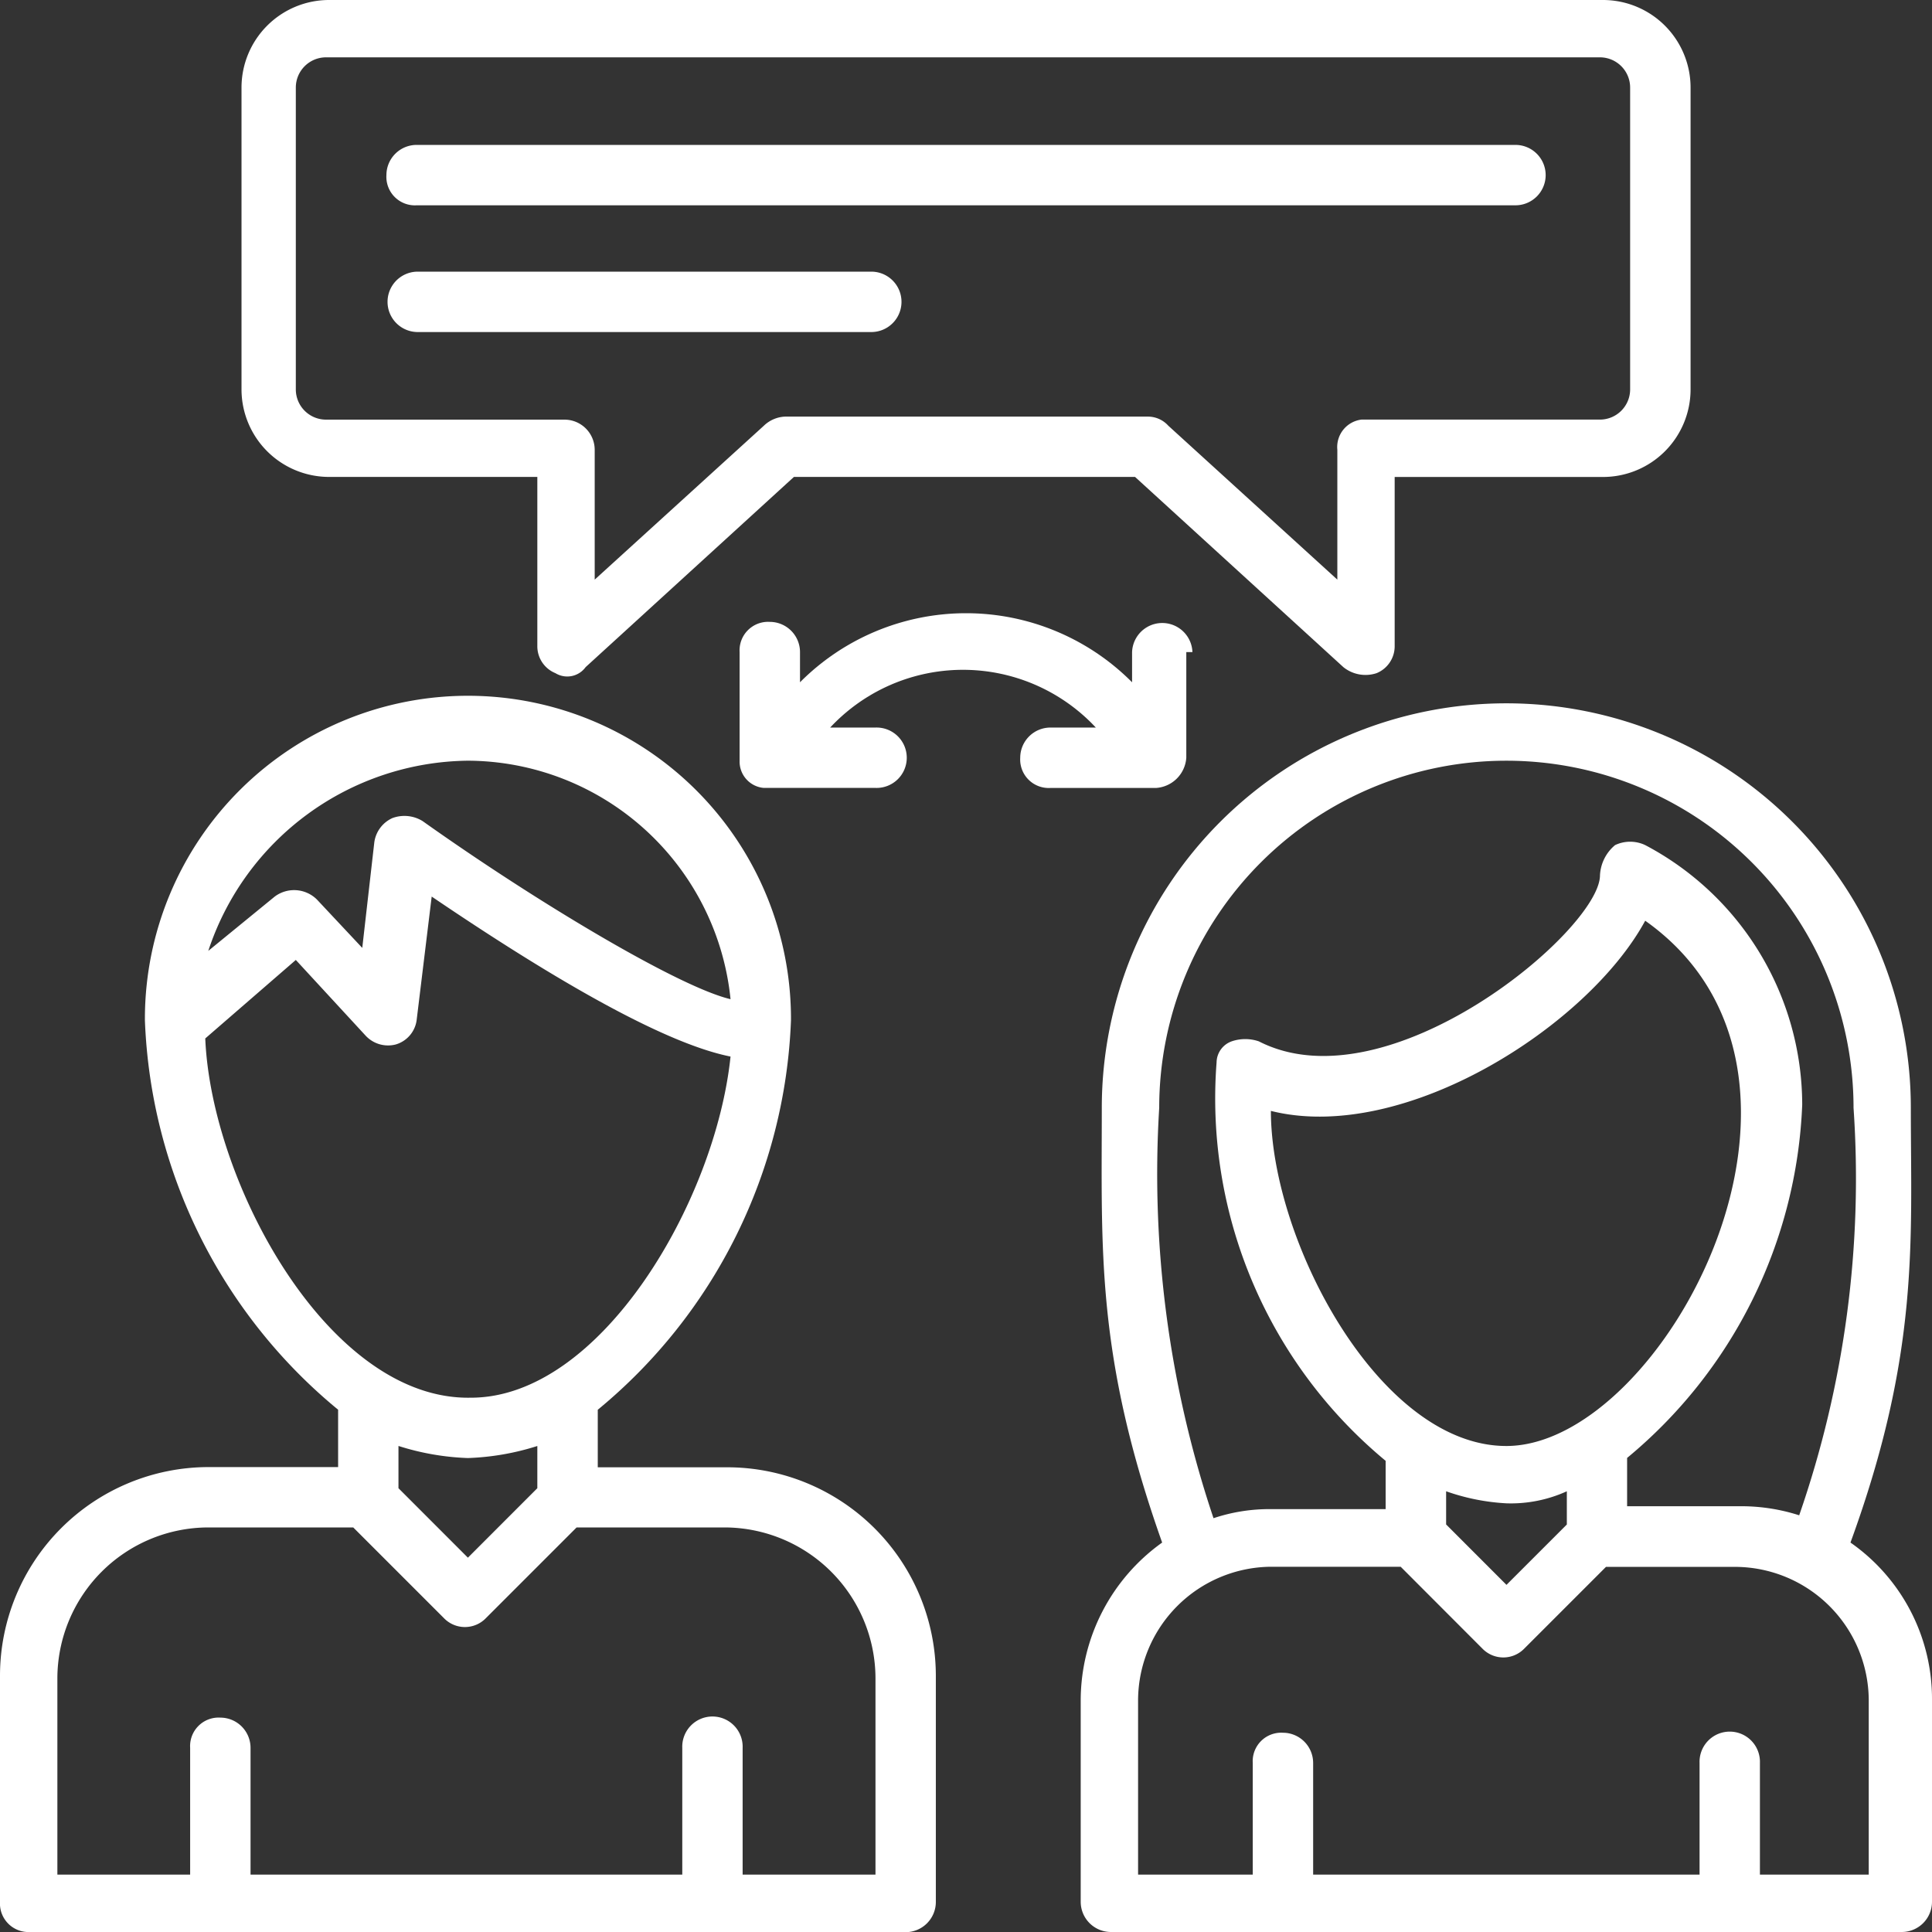
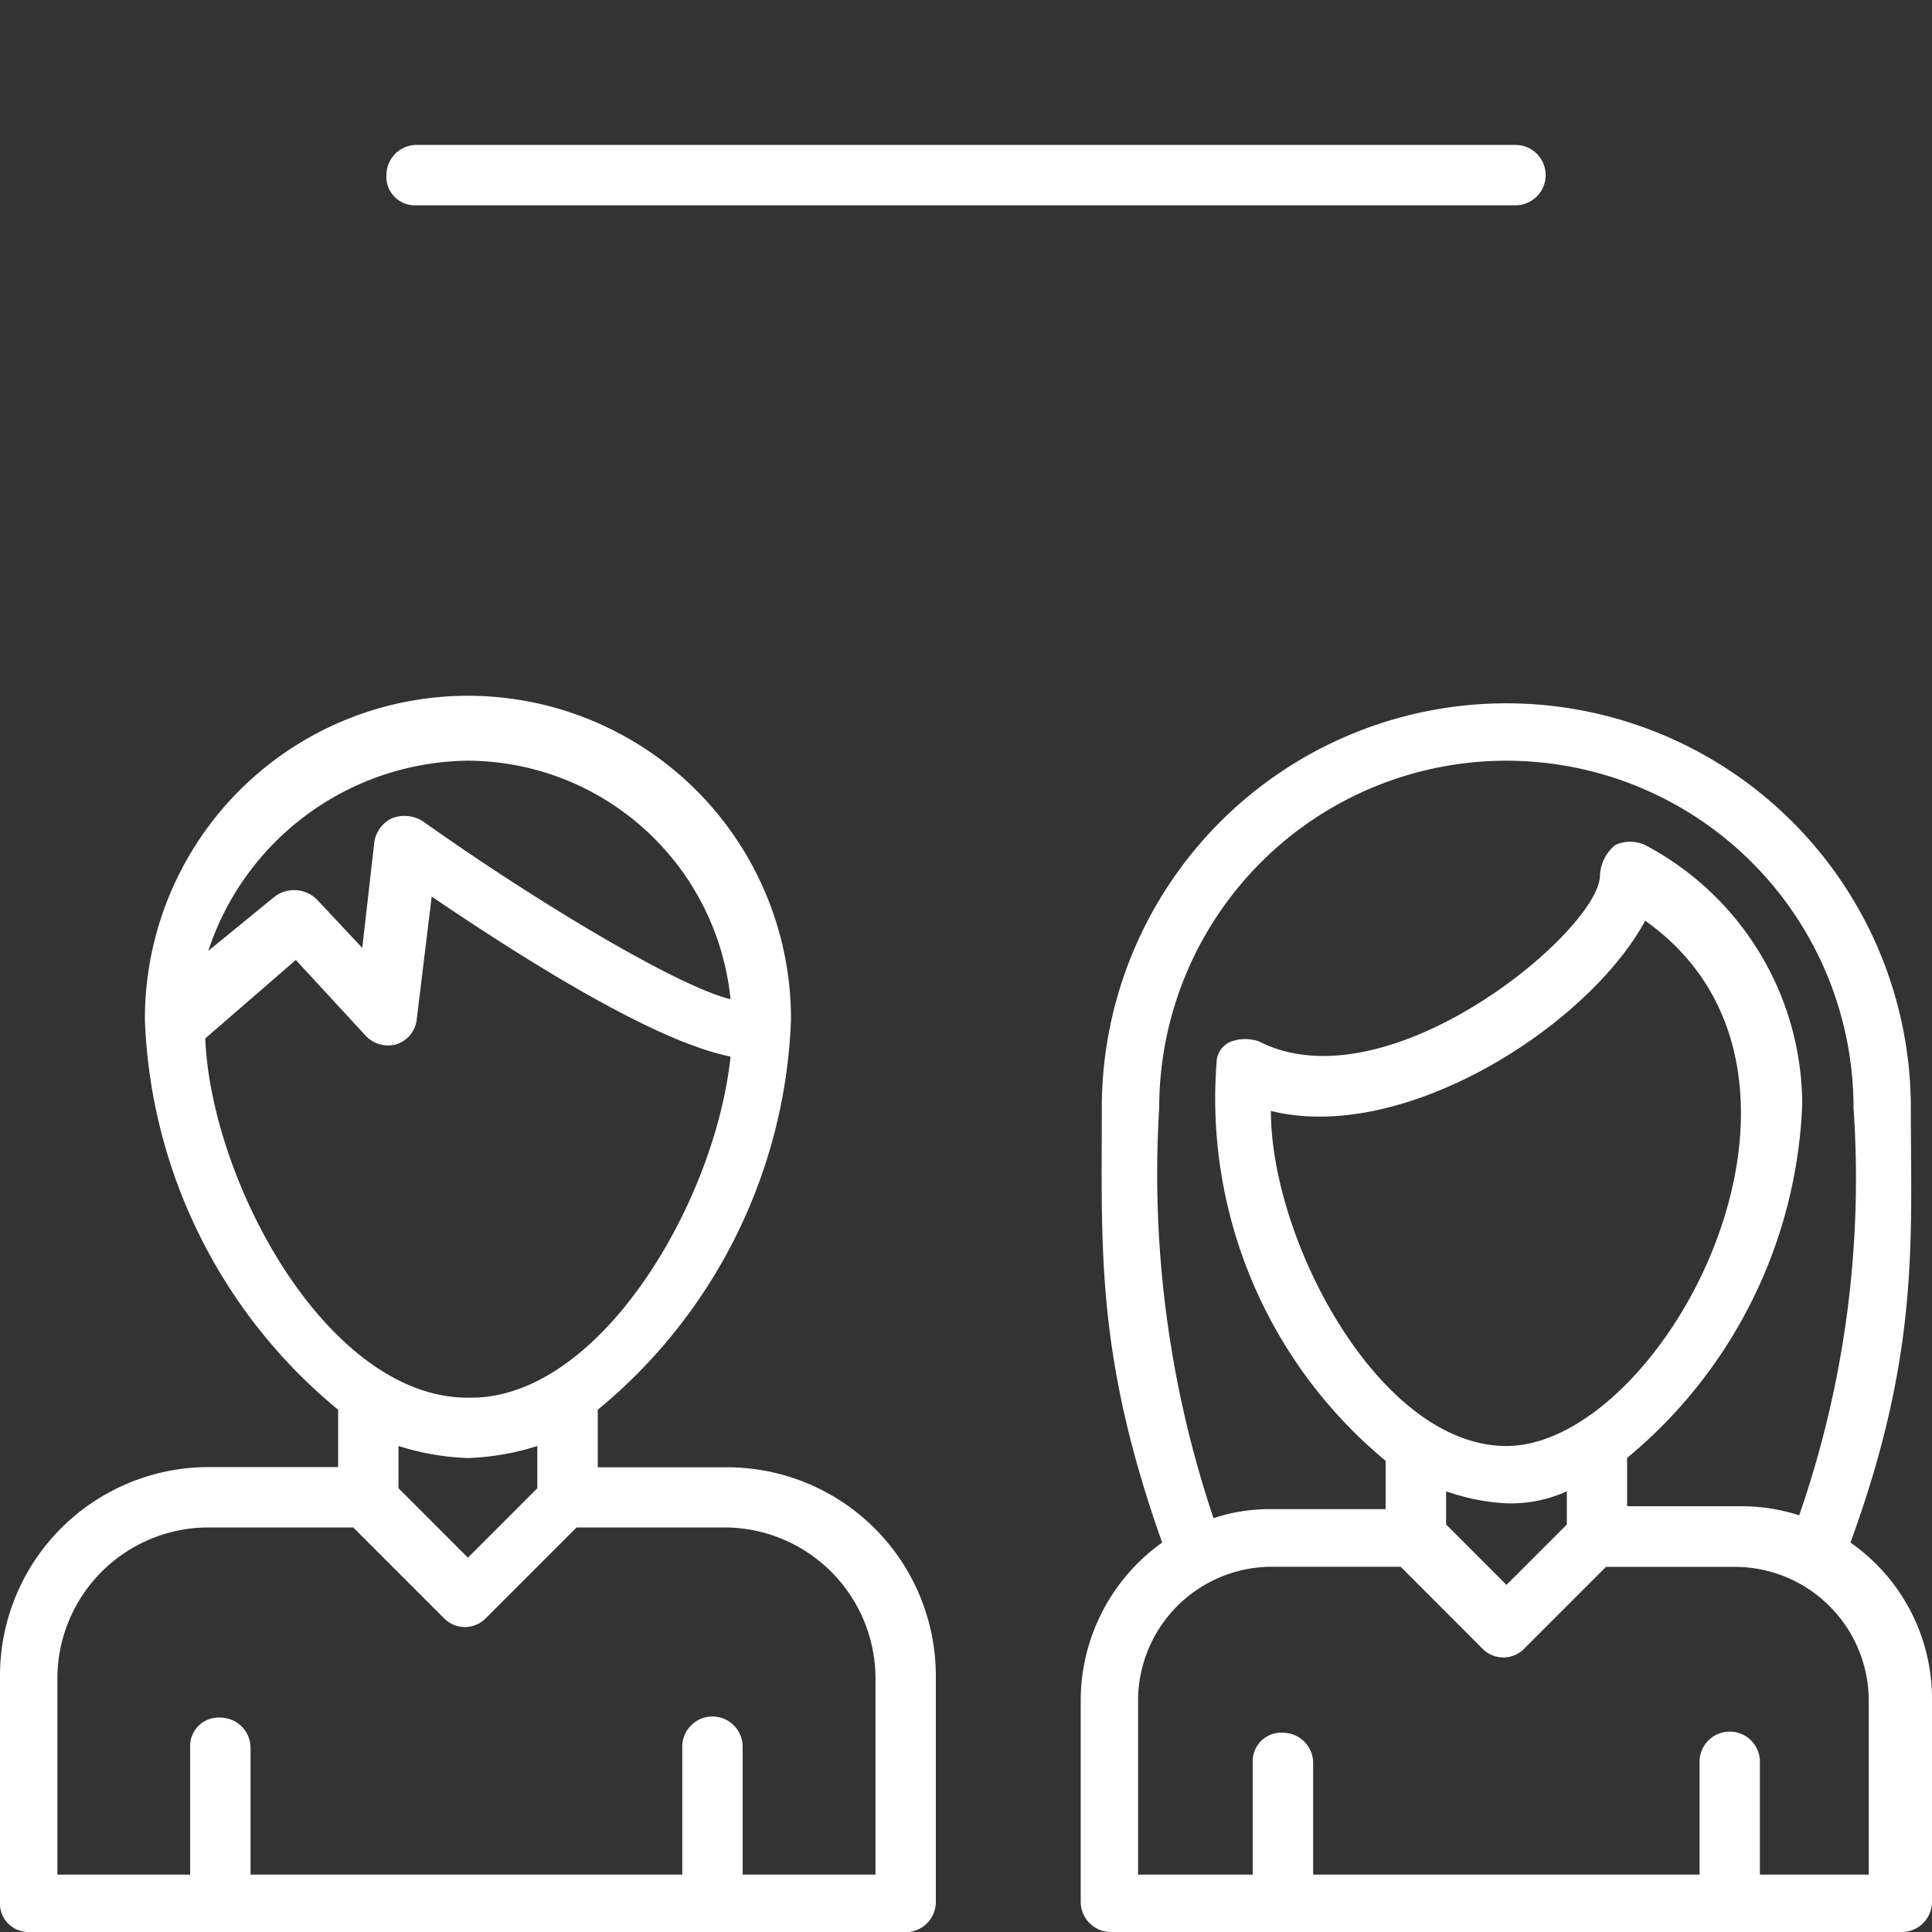
<svg xmlns="http://www.w3.org/2000/svg" width="45.998" height="45.998" viewBox="0 0 45.998 45.998">
  <rect x="0" y="0" width="45.998" height="45.998" fill="#333333" stroke="none" />
  <g id="Group_99659" data-name="Group 99659" transform="translate(-1 -1)">
    <path id="Path_148122" data-name="Path 148122" d="M1.719,53.5H22.562a.72.72,0,0,0,.719-.719v-5.39a4.969,4.969,0,0,0-4.959-4.959h-3.09V41.062a12.625,12.625,0,0,0,4.6-9.271A7.69,7.69,0,0,0,4.45,31.718v.072a12.618,12.618,0,0,0,4.6,9.271v1.366H5.959A4.969,4.969,0,0,0,1,47.387v5.39a.679.679,0,0,0,.719.719ZM12.14,25.609a6.312,6.312,0,0,1,6.253,5.678c-1.222-.287-4.6-2.3-7.331-4.24a.824.824,0,0,0-.719-.072.745.745,0,0,0-.431.575l-.287,2.516-1.078-1.15a.77.77,0,0,0-1.006-.072L5.959,30.137a6.586,6.586,0,0,1,6.181-4.528ZM5.887,32.222l2.156-1.869L9.7,32.15a.729.729,0,0,0,.719.216.7.7,0,0,0,.5-.575l.359-2.947c4.025,2.731,6.037,3.594,7.115,3.809-.359,3.45-3.09,8.122-6.181,8.122C8.834,40.846,6.031,35.671,5.887,32.222Zm6.253,9.99a6.122,6.122,0,0,0,1.653-.287V42.93L12.14,44.584,10.487,42.93V41.924A6.122,6.122,0,0,0,12.14,42.212ZM2.366,47.458a3.6,3.6,0,0,1,3.594-3.594h3.45l2.156,2.156a.695.695,0,0,0,1.006,0l2.156-2.156h3.522a3.6,3.6,0,0,1,3.594,3.594V52.13H18.681V49.111a.719.719,0,1,0-1.437,0V52.13H6.965V49.111a.72.72,0,0,0-.719-.719.679.679,0,0,0-.719.719V52.13H2.366Z" transform="translate(0 -6.498)" fill="#fff" />
    <path id="Path_148123" data-name="Path 148123" d="M55.127,44.28c1.653-4.528,1.437-7.187,1.437-10.35a9.631,9.631,0,0,0-19.262,0c0,3.378-.144,5.894,1.437,10.35A4.625,4.625,0,0,0,36.8,48.018v4.815a.72.72,0,0,0,.719.719h18.83a.72.72,0,0,0,.719-.719V48.018A4.535,4.535,0,0,0,55.127,44.28ZM38.669,33.931a8.265,8.265,0,1,1,16.531,0,24.468,24.468,0,0,1-1.294,9.7,4.513,4.513,0,0,0-1.366-.216H49.809v-1.15a11.5,11.5,0,0,0,4.169-8.409,7,7,0,0,0-3.737-6.181.839.839,0,0,0-.719,0,1,1,0,0,0-.359.719c0,1.294-5.031,5.534-8.122,3.953a1,1,0,0,0-.647,0,.54.54,0,0,0-.359.5,11.2,11.2,0,0,0,4.025,9.487v1.15H41.328a4.185,4.185,0,0,0-1.366.216A25.733,25.733,0,0,1,38.669,33.931Zm8.265,8.05c-3.019,0-5.606-4.887-5.606-7.978,3.162.791,7.547-2.012,8.912-4.528,5.175,3.665.431,12.506-3.306,12.506ZM45.5,43.059a5.107,5.107,0,0,0,1.437.287,3.218,3.218,0,0,0,1.437-.287v.791l-1.437,1.437L45.5,43.849ZM55.7,52.186H52.971V49.527a.719.719,0,1,0-1.437,0v2.659h-9.2V49.527a.72.72,0,0,0-.719-.719.679.679,0,0,0-.719.719v2.659H38.166V48.018a3.19,3.19,0,0,1,3.162-3.162h3.09L46.359,46.8a.695.695,0,0,0,1.006,0l1.941-1.941H52.4a3.19,3.19,0,0,1,3.162,3.162v4.169Z" transform="translate(-10.07 -6.554)" fill="#fff" />
-     <path id="Path_148124" data-name="Path 148124" d="M36.024,17.027a.691.691,0,0,0,.431-.647V12.356h4.959A2.086,2.086,0,0,0,43.5,10.271V3.084A2.086,2.086,0,0,0,41.414,1H11.084A2.086,2.086,0,0,0,9,3.084v7.187a2.086,2.086,0,0,0,2.084,2.084h4.959v4.025a.691.691,0,0,0,.431.647.54.54,0,0,0,.719-.144l4.959-4.528h8.122l4.959,4.528A.839.839,0,0,0,36.024,17.027Zm-.934-5.319V14.8l-4.025-3.665a.652.652,0,0,0-.5-.216H21.937a.776.776,0,0,0-.5.216L17.409,14.8v-3.09a.72.72,0,0,0-.719-.719H11.012a.72.72,0,0,1-.719-.719V3.084a.72.72,0,0,1,.719-.719h30.33a.72.72,0,0,1,.719.719v7.187a.72.72,0,0,1-.719.719H35.664A.658.658,0,0,0,35.09,11.709Z" transform="translate(-2.25)" fill="#fff" />
-     <path id="Path_148125" data-name="Path 148125" d="M25.371,10H14.519a.719.719,0,0,0,0,1.437H25.371a.719.719,0,0,0,0-1.437Z" transform="translate(-3.6 -2.532)" fill="#fff" />
    <path id="Path_148126" data-name="Path 148126" d="M41.4,6.519A.72.72,0,0,0,40.68,5.8H14.519a.72.72,0,0,0-.719.719.679.679,0,0,0,.719.719H40.68A.72.72,0,0,0,41.4,6.519Z" transform="translate(-3.6 -1.35)" fill="#fff" />
-     <path id="Path_148127" data-name="Path 148127" d="M36.281,22.238a.719.719,0,0,0-1.437,0v.719a5.574,5.574,0,0,0-7.906,0v-.719a.72.72,0,0,0-.719-.719.679.679,0,0,0-.719.719v2.587a.629.629,0,0,0,.575.647h2.659a.719.719,0,1,0,0-1.437H27.656a4.325,4.325,0,0,1,6.325,0H32.9a.72.72,0,0,0-.719.719.679.679,0,0,0,.719.719h2.516a.773.773,0,0,0,.719-.719V22.238Z" transform="translate(-6.891 -5.713)" fill="#fff" />
  </g>
</svg>